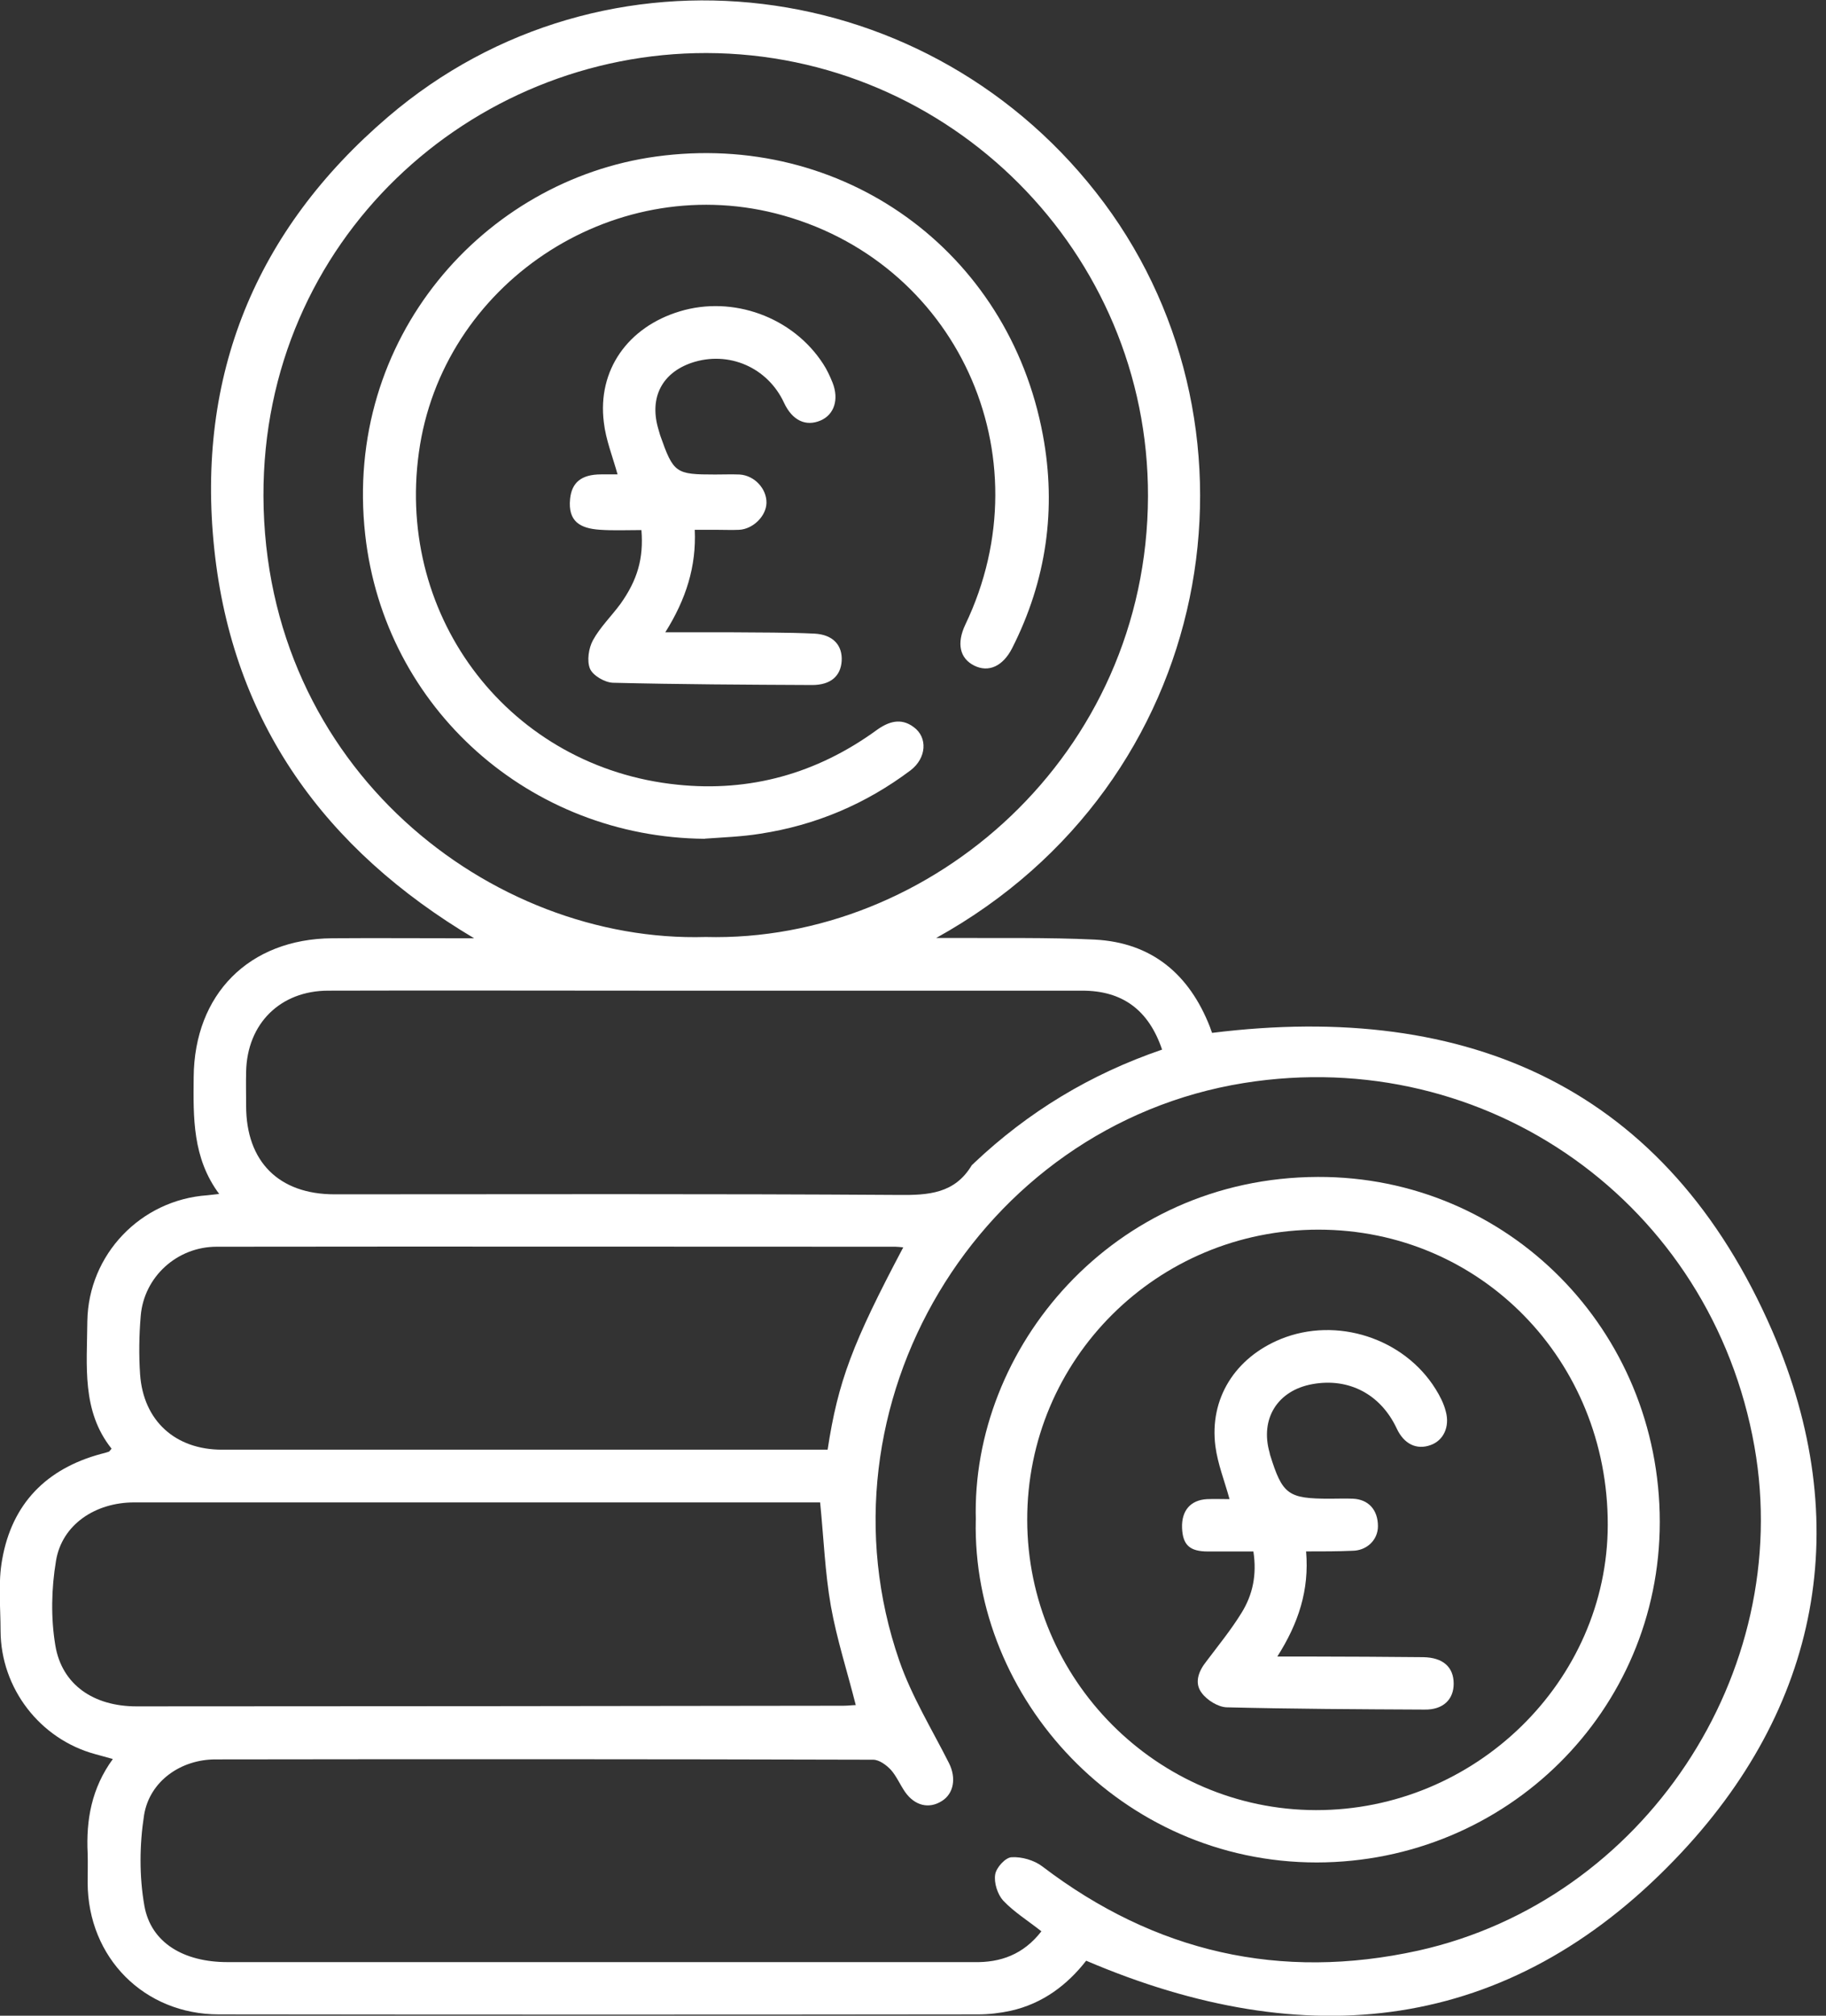
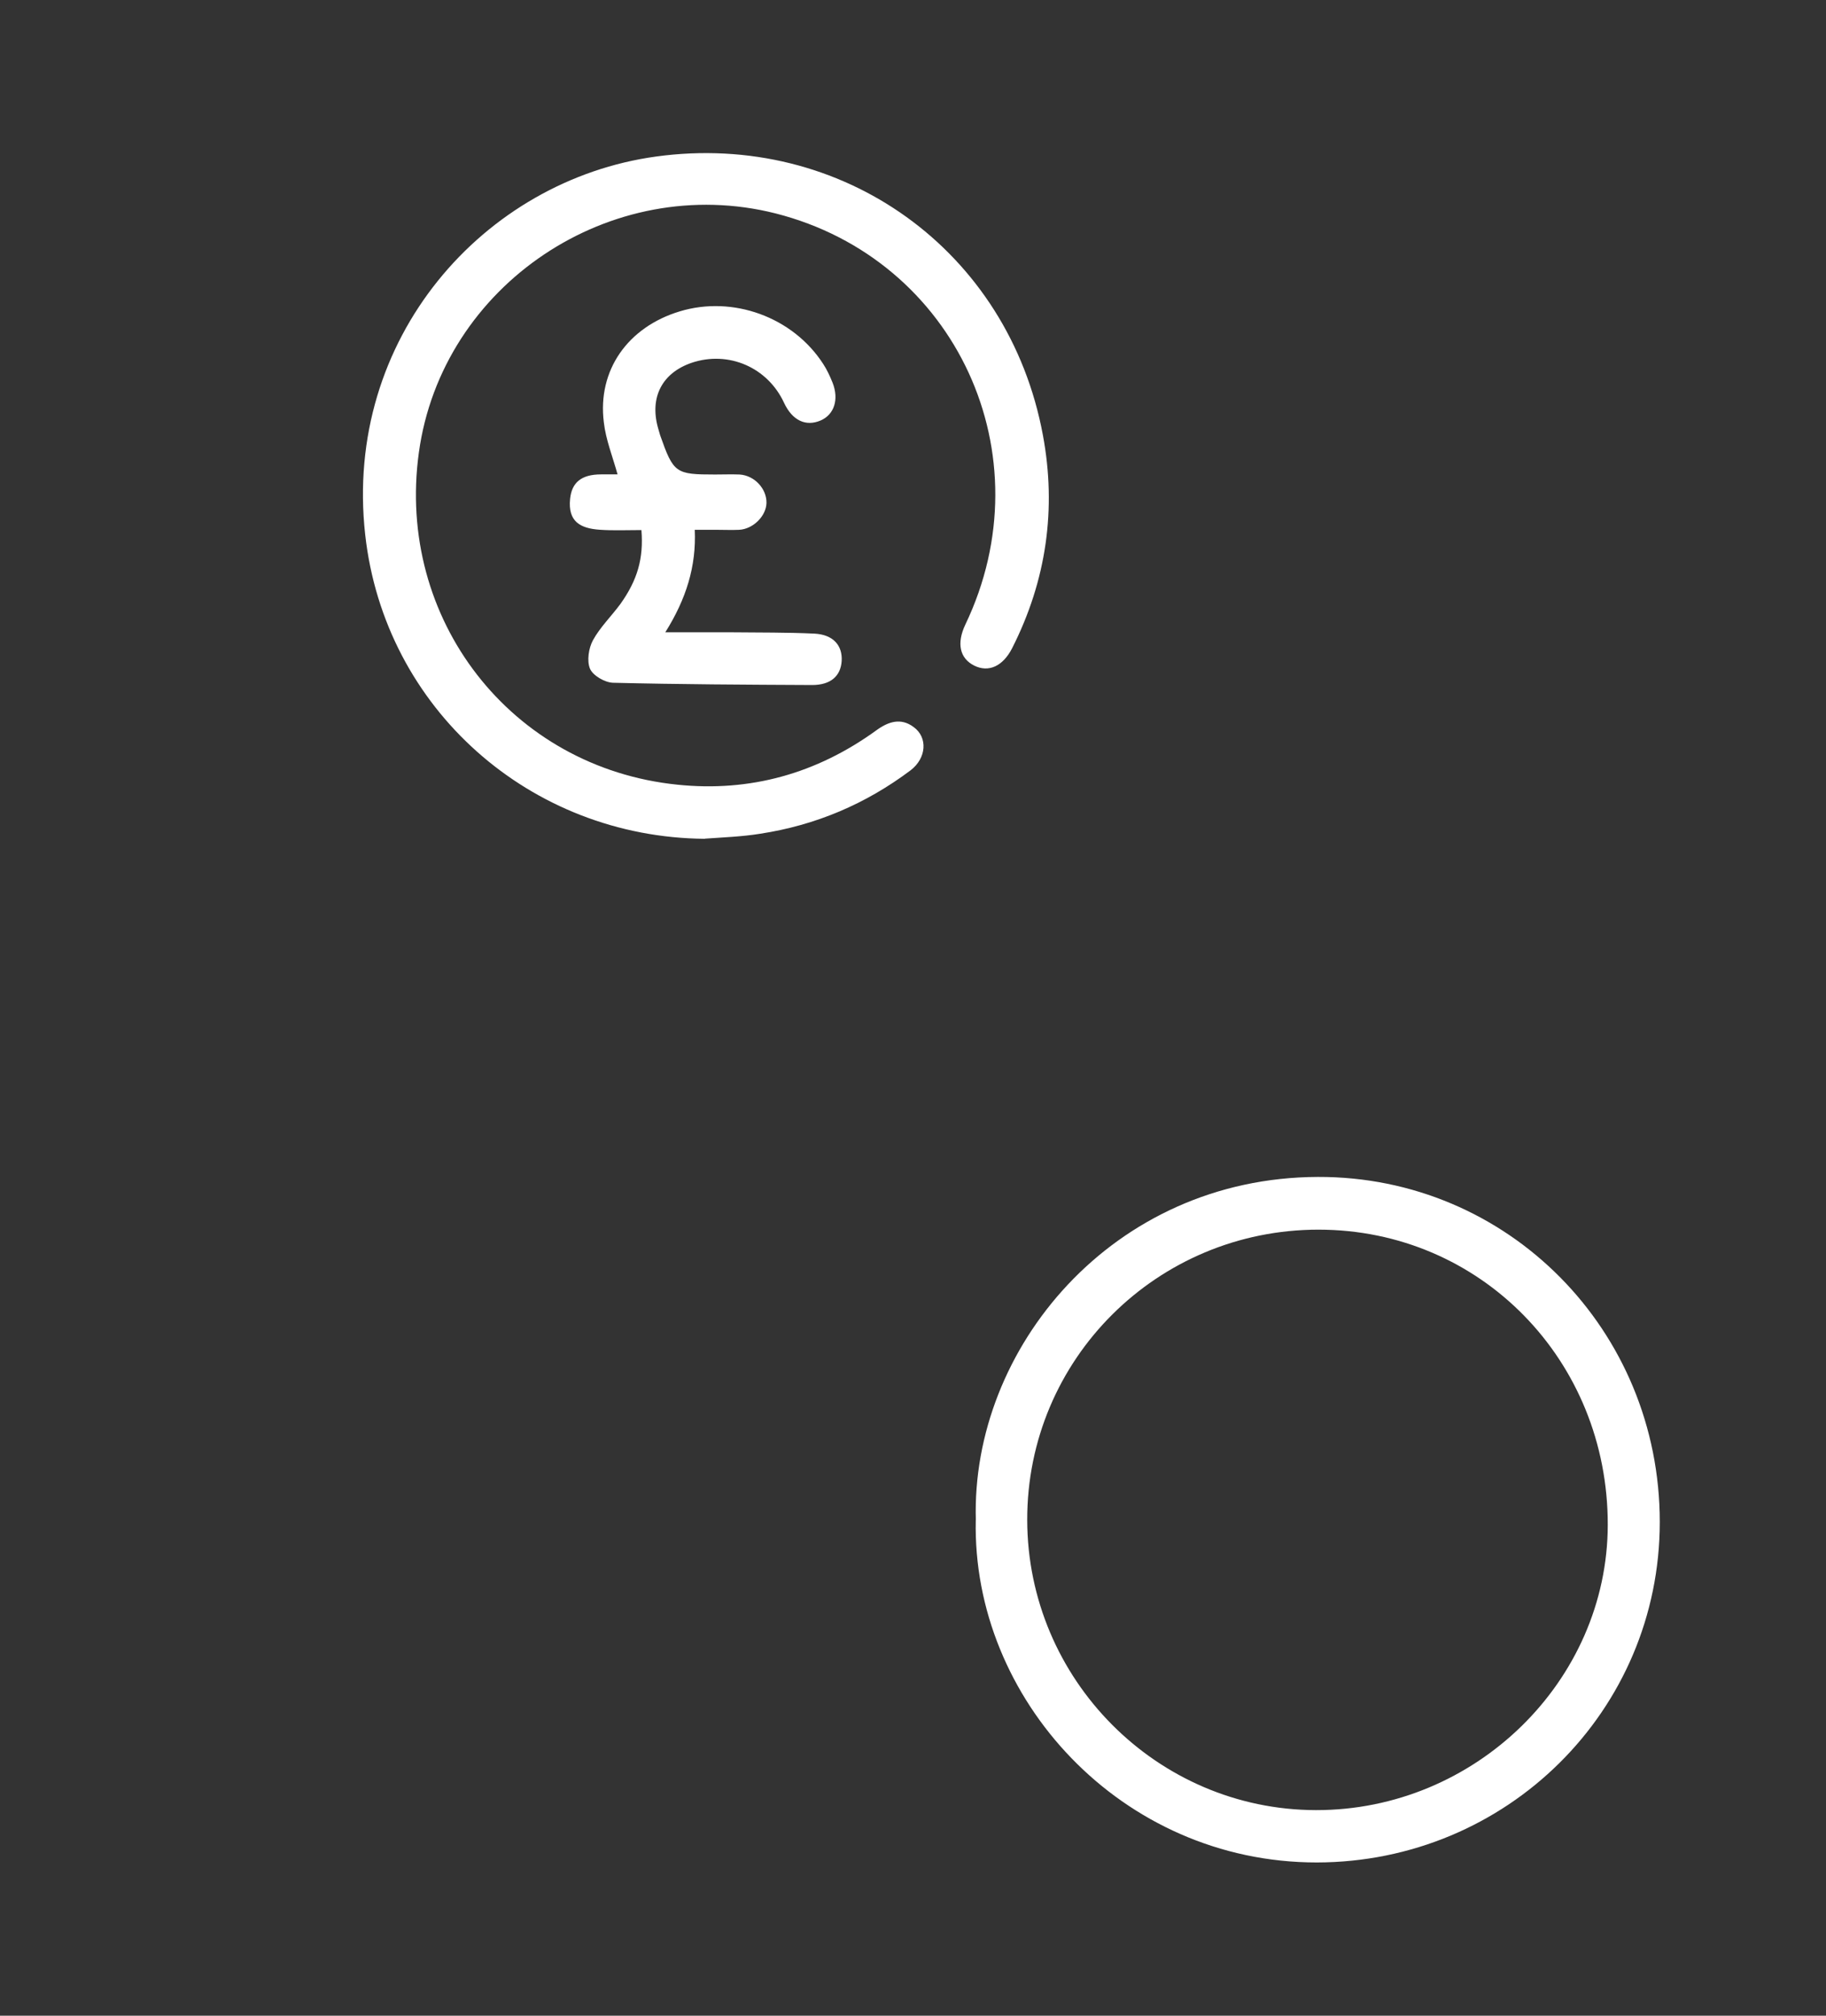
<svg xmlns="http://www.w3.org/2000/svg" version="1.1" width="29" height="32" viewBox="0 0 29 32">
  <rect x="0" y="0" width="29" height="32" fill="#333333" stroke="none" />
  <title>cashback</title>
-   <path fill="#fff" d="M17.25 31.127c-0.296 0.379-0.686 0.681-1.201 0.795-0.166 0.036-0.343 0.057-0.515 0.057-4.018 0.005-8.040 0.005-12.058 0-1.185 0-2.079-0.899-2.084-2.089 0-0.156 0.005-0.312 0-0.468-0.026-0.53 0.062-1.034 0.4-1.497-0.104-0.031-0.192-0.052-0.281-0.078-0.878-0.239-1.497-1.045-1.502-1.954 0-0.379-0.042-0.769 0.026-1.138 0.156-0.884 0.702-1.44 1.57-1.674 0.042-0.010 0.083-0.021 0.125-0.036 0.005 0 0.010-0.010 0.042-0.047-0.478-0.598-0.39-1.32-0.385-2.022 0.016-1.060 0.847-1.928 1.907-2.001 0.047-0.005 0.099-0.010 0.187-0.021-0.426-0.572-0.411-1.216-0.405-1.855 0.010-1.315 0.878-2.193 2.198-2.204 0.665-0.005 1.336 0 2.001 0 0.083 0 0.171 0 0.255 0-2.37-1.408-3.836-3.425-4.127-6.18-0.291-2.749 0.655-5.062 2.76-6.86 3.435-2.937 8.643-2.297 11.372 1.367 2.708 3.643 1.803 9.194-2.666 11.668 0.083 0 0.171 0 0.255 0 0.754 0.005 1.507-0.010 2.261 0.026 0.91 0.047 1.502 0.551 1.829 1.382 0.016 0.042 0.026 0.078 0.036 0.099 4.090-0.509 7.229 0.889 8.898 4.735 1.32 3.046 0.764 5.987-1.544 8.383-2.656 2.765-5.863 3.103-9.355 1.611zM11.205 14.875c3.581 0.094 7.016-2.89 7.027-6.996 0.010-3.872-3.144-7.027-7.011-7.037-3.747-0.005-7.048 2.973-7.037 7.032 0.016 4.329 3.623 7.1 7.022 7.001zM16.538 30.659c-0.218-0.172-0.437-0.307-0.608-0.489-0.088-0.099-0.146-0.281-0.125-0.411 0.016-0.109 0.161-0.27 0.26-0.275 0.161-0.010 0.359 0.047 0.489 0.146 1.788 1.362 3.778 1.819 5.972 1.336 3.576-0.795 5.972-4.402 5.338-7.999-0.681-3.856-4.246-6.393-8.108-5.774-4.215 0.676-6.876 5.125-5.473 9.173 0.197 0.567 0.52 1.091 0.79 1.627 0.114 0.229 0.078 0.478-0.114 0.598-0.203 0.13-0.431 0.078-0.587-0.146-0.078-0.114-0.135-0.249-0.223-0.348-0.073-0.078-0.187-0.161-0.281-0.161-3.482-0.010-6.964-0.010-10.447-0.005-0.546 0-1.045 0.343-1.133 0.884-0.073 0.468-0.078 0.972 0.005 1.44 0.104 0.587 0.624 0.894 1.32 0.894 3.259 0 6.512 0 9.771 0 0.691 0 1.388 0 2.079 0 0.426 0.010 0.79-0.12 1.076-0.489zM18.456 16.663c-0.213-0.629-0.629-0.936-1.268-0.936-2.313 0-4.626 0-6.933 0-1.679 0-3.357-0.005-5.041 0-0.764 0-1.289 0.525-1.305 1.284-0.005 0.182 0 0.364 0 0.546 0 0.884 0.52 1.403 1.403 1.403 2.988 0 5.977-0.010 8.96 0.010 0.473 0.005 0.889-0.021 1.159-0.468 0.010-0.016 0.026-0.021 0.036-0.036 0.863-0.816 1.85-1.414 2.988-1.803zM13.025 23.851c-0.078 0-0.171 0-0.265 0-1.544 0-3.082 0-4.626 0-2.001 0-4.002 0-6.003 0-0.618 0-1.149 0.353-1.242 0.93-0.073 0.437-0.083 0.904-0.010 1.341 0.104 0.624 0.608 0.967 1.289 0.967 3.742 0 7.484-0.005 11.226-0.010 0.073 0 0.146-0.010 0.197-0.010-0.135-0.535-0.301-1.045-0.395-1.57-0.094-0.535-0.114-1.081-0.171-1.648zM14.345 19.802c-0.057-0.005-0.094-0.010-0.125-0.010-3.591 0-7.183-0.005-10.779 0-0.629 0-1.154 0.478-1.206 1.097-0.026 0.307-0.031 0.624-0.010 0.93 0.052 0.738 0.561 1.195 1.299 1.195 3.118 0 6.232 0 9.35 0 0.094 0 0.182 0 0.27 0 0.166-1.086 0.395-1.689 1.201-3.212z" />
  <path fill="#fff" d="M11.195 13.316c-2.77-0.021-5.088-2.063-5.395-4.828-0.348-3.118 1.887-5.629 4.62-6.003 2.952-0.405 5.598 1.486 6.143 4.423 0.218 1.169 0.057 2.308-0.489 3.383-0.146 0.286-0.374 0.39-0.603 0.275s-0.281-0.353-0.14-0.65c1.289-2.692-0.146-5.8-3.014-6.528-2.614-0.66-5.301 1.133-5.665 3.799-0.364 2.64 1.46 5 4.106 5.27 1.154 0.12 2.214-0.177 3.16-0.863 0.192-0.14 0.39-0.203 0.592-0.052 0.229 0.166 0.203 0.494-0.047 0.686-0.712 0.535-1.507 0.873-2.391 1.008-0.291 0.047-0.587 0.057-0.878 0.078z" />
  <path fill="#fff" d="M10.187 8.415c-0.229 0-0.447 0.010-0.66-0.005-0.312-0.021-0.509-0.13-0.473-0.489 0.026-0.255 0.171-0.39 0.494-0.39 0.088 0 0.171 0 0.26 0-0.078-0.281-0.187-0.551-0.218-0.826-0.104-0.826 0.379-1.512 1.206-1.762 0.842-0.255 1.793 0.088 2.276 0.832 0.062 0.094 0.109 0.197 0.151 0.301 0.104 0.265 0.026 0.504-0.187 0.598-0.239 0.104-0.452 0-0.582-0.275-0.26-0.567-0.884-0.837-1.471-0.639-0.468 0.161-0.665 0.546-0.535 1.024 0.010 0.042 0.026 0.083 0.036 0.125 0.213 0.603 0.244 0.624 0.873 0.624 0.13 0 0.26-0.005 0.39 0 0.239 0.016 0.431 0.229 0.426 0.452-0.005 0.208-0.213 0.416-0.437 0.426-0.114 0.005-0.223 0-0.338 0-0.109 0-0.223 0-0.364 0 0.026 0.577-0.135 1.097-0.468 1.627 0.379 0 0.712 0 1.045 0 0.442 0.005 0.884 0 1.325 0.021 0.296 0.016 0.447 0.187 0.431 0.437-0.016 0.239-0.177 0.379-0.468 0.379-1.055-0.005-2.11-0.010-3.165-0.036-0.13-0.005-0.317-0.114-0.364-0.223-0.052-0.125-0.021-0.327 0.047-0.452 0.114-0.208 0.296-0.385 0.437-0.577 0.27-0.379 0.369-0.722 0.333-1.169z" />
  <path fill="#fff" d="M15.498 24.131c-0.078-2.718 2.167-5.436 5.431-5.447 3.020-0.010 5.431 2.432 5.431 5.478 0 2.999-2.432 5.4-5.447 5.405-3.108 0-5.478-2.604-5.416-5.436zM20.94 19.521c-2.562 0-4.631 2.058-4.626 4.61 0.005 2.531 2.063 4.6 4.584 4.605 2.531 0.005 4.631-2.048 4.636-4.527 0.005-2.614-2.022-4.688-4.594-4.688z" />
-   <path fill="#fff" d="M20.743 24.63c0.052 0.613-0.12 1.138-0.457 1.668 0.203 0 0.364 0 0.525 0 0.598 0 1.195 0.005 1.793 0.010 0.312 0.005 0.483 0.156 0.483 0.421 0 0.249-0.166 0.416-0.463 0.411-1.050-0.005-2.095-0.010-3.144-0.036-0.135-0.005-0.312-0.114-0.395-0.229-0.12-0.156-0.052-0.343 0.073-0.499 0.192-0.255 0.395-0.504 0.561-0.774 0.177-0.286 0.244-0.603 0.187-0.972-0.239 0-0.478 0-0.722 0-0.291 0-0.4-0.104-0.411-0.374-0.010-0.275 0.135-0.442 0.395-0.457 0.12-0.005 0.239 0 0.359 0-0.078-0.286-0.187-0.556-0.224-0.837-0.099-0.759 0.312-1.408 1.039-1.705 0.884-0.359 1.954-0.016 2.458 0.795 0.068 0.109 0.13 0.229 0.161 0.353 0.068 0.244-0.036 0.463-0.239 0.535-0.224 0.083-0.426-0.016-0.541-0.265-0.255-0.541-0.759-0.806-1.336-0.702-0.556 0.099-0.837 0.551-0.681 1.091 0 0.010 0.005 0.016 0.005 0.026 0.198 0.639 0.286 0.702 0.951 0.702 0.12 0 0.244-0.005 0.364 0 0.249 0.010 0.4 0.177 0.4 0.437 0 0.218-0.177 0.39-0.411 0.39-0.229 0.010-0.463 0.010-0.733 0.010z" />
</svg>